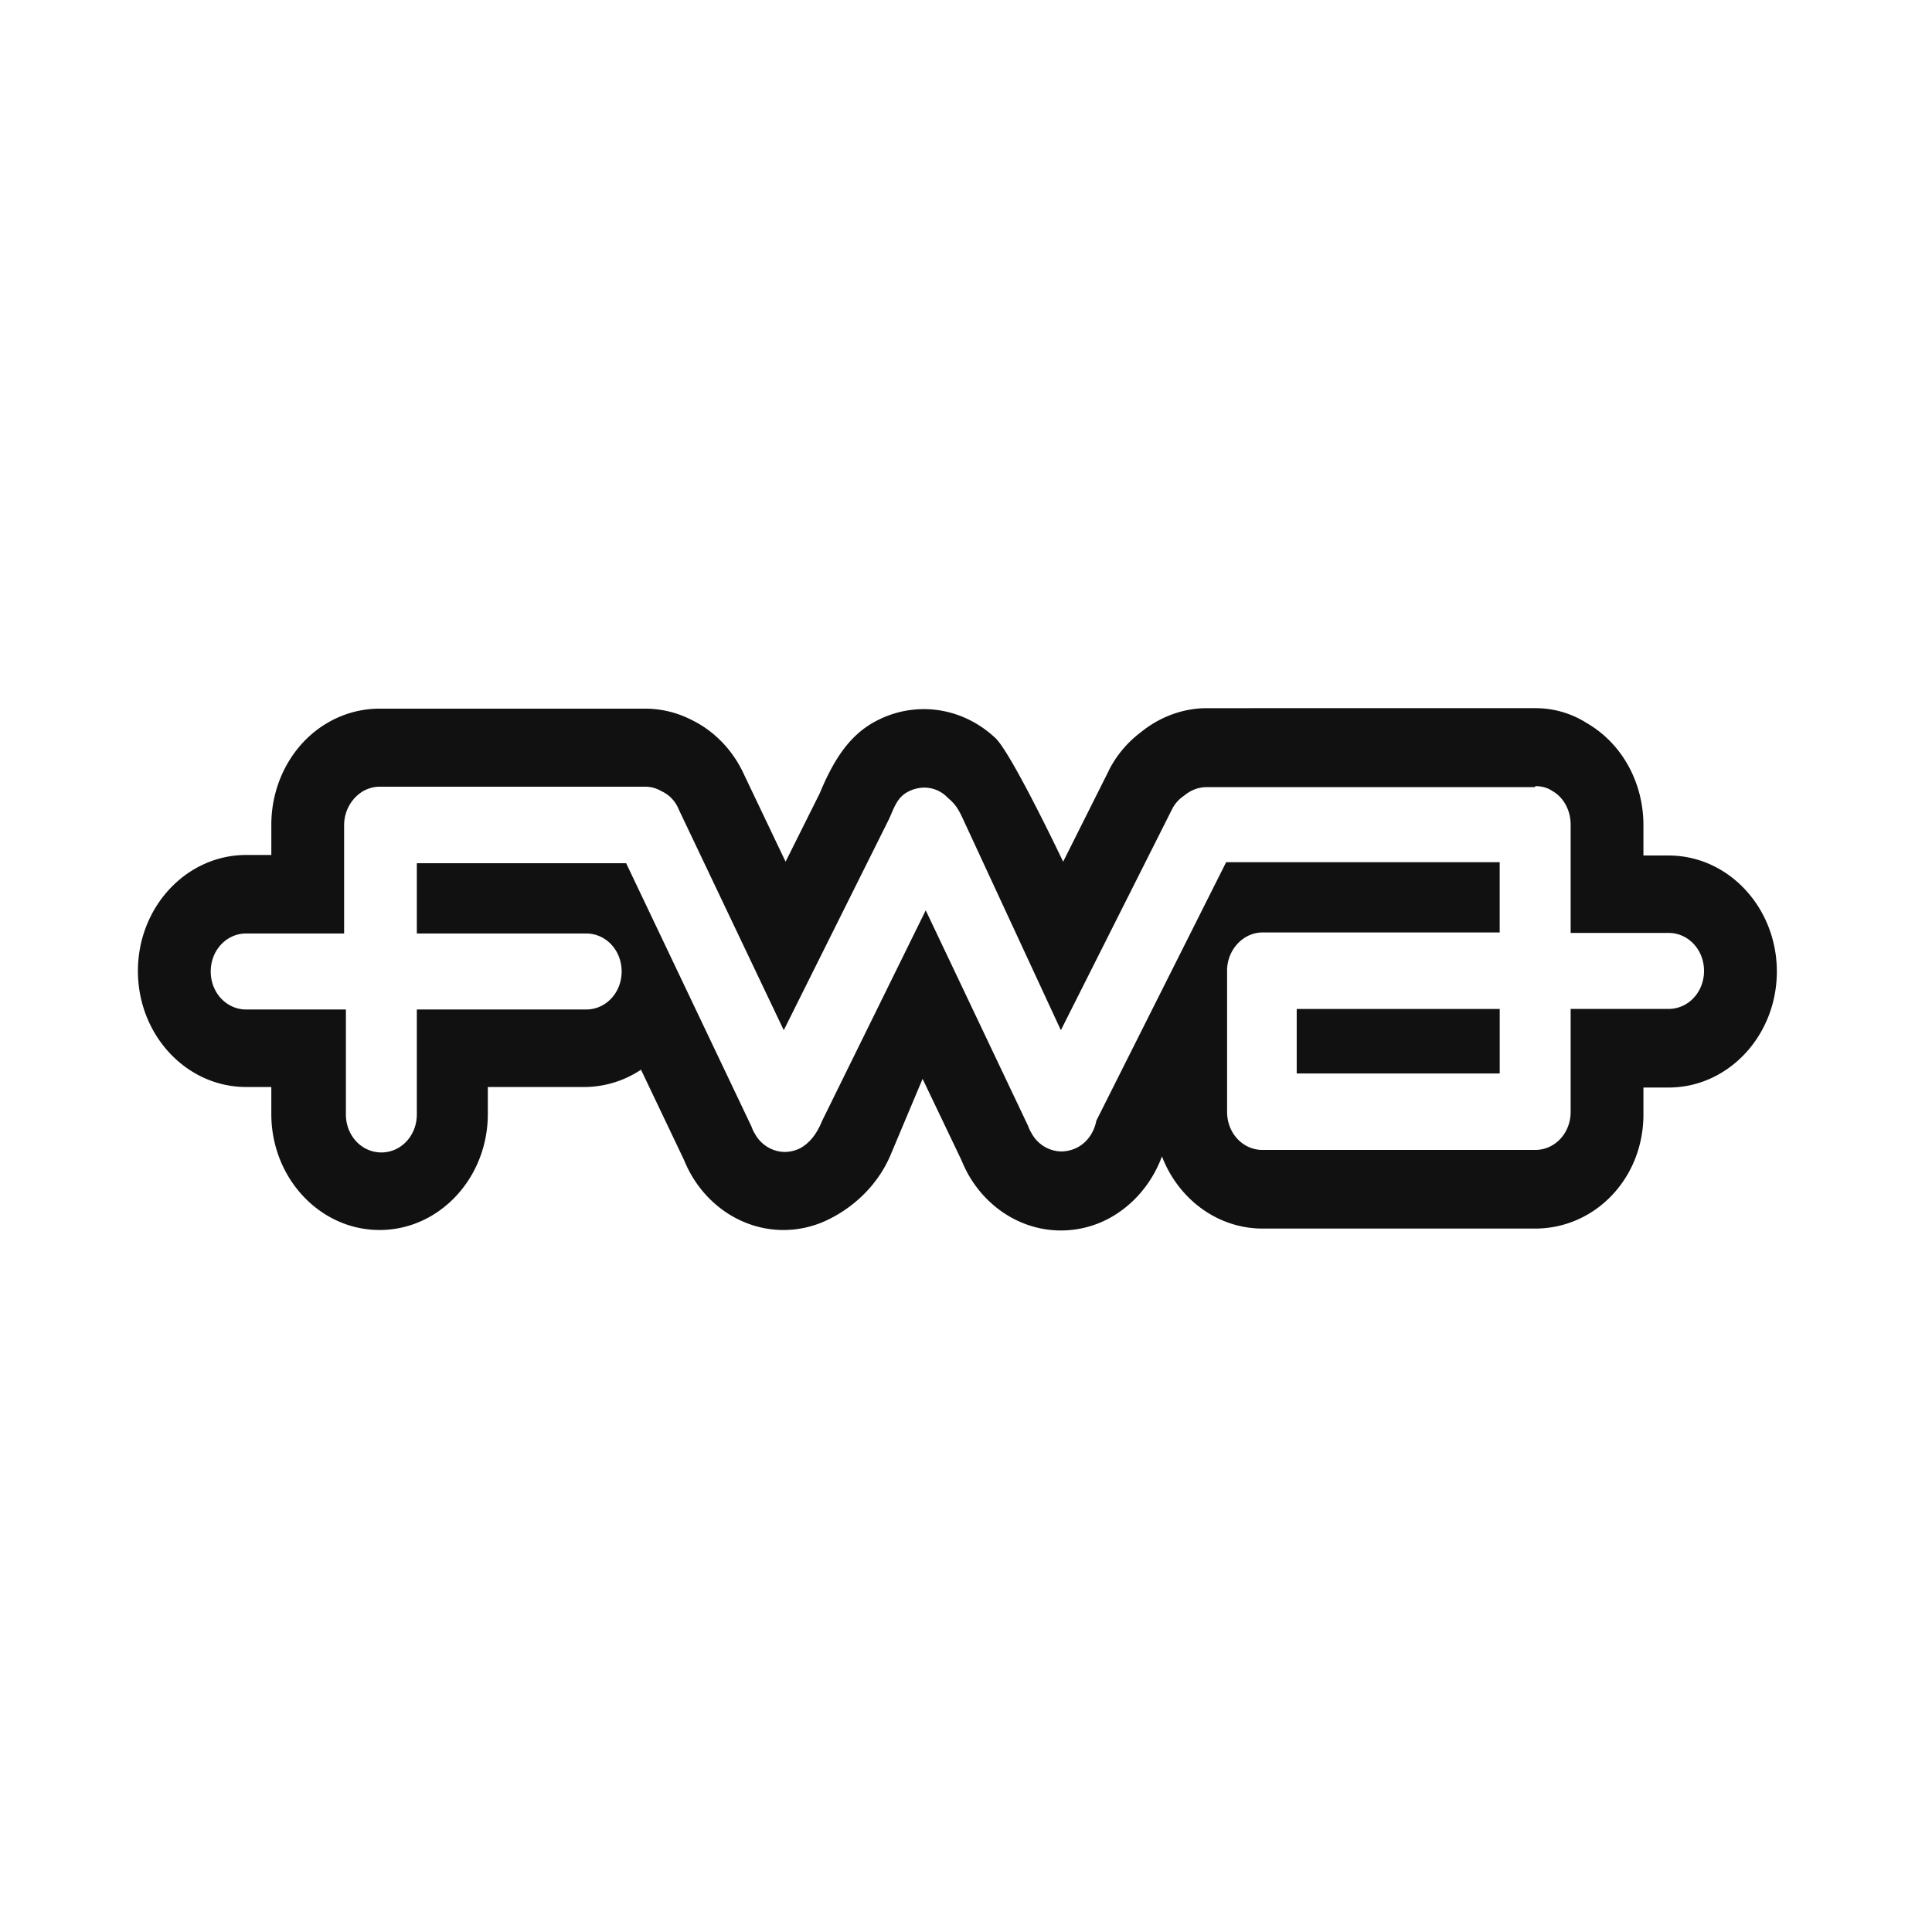
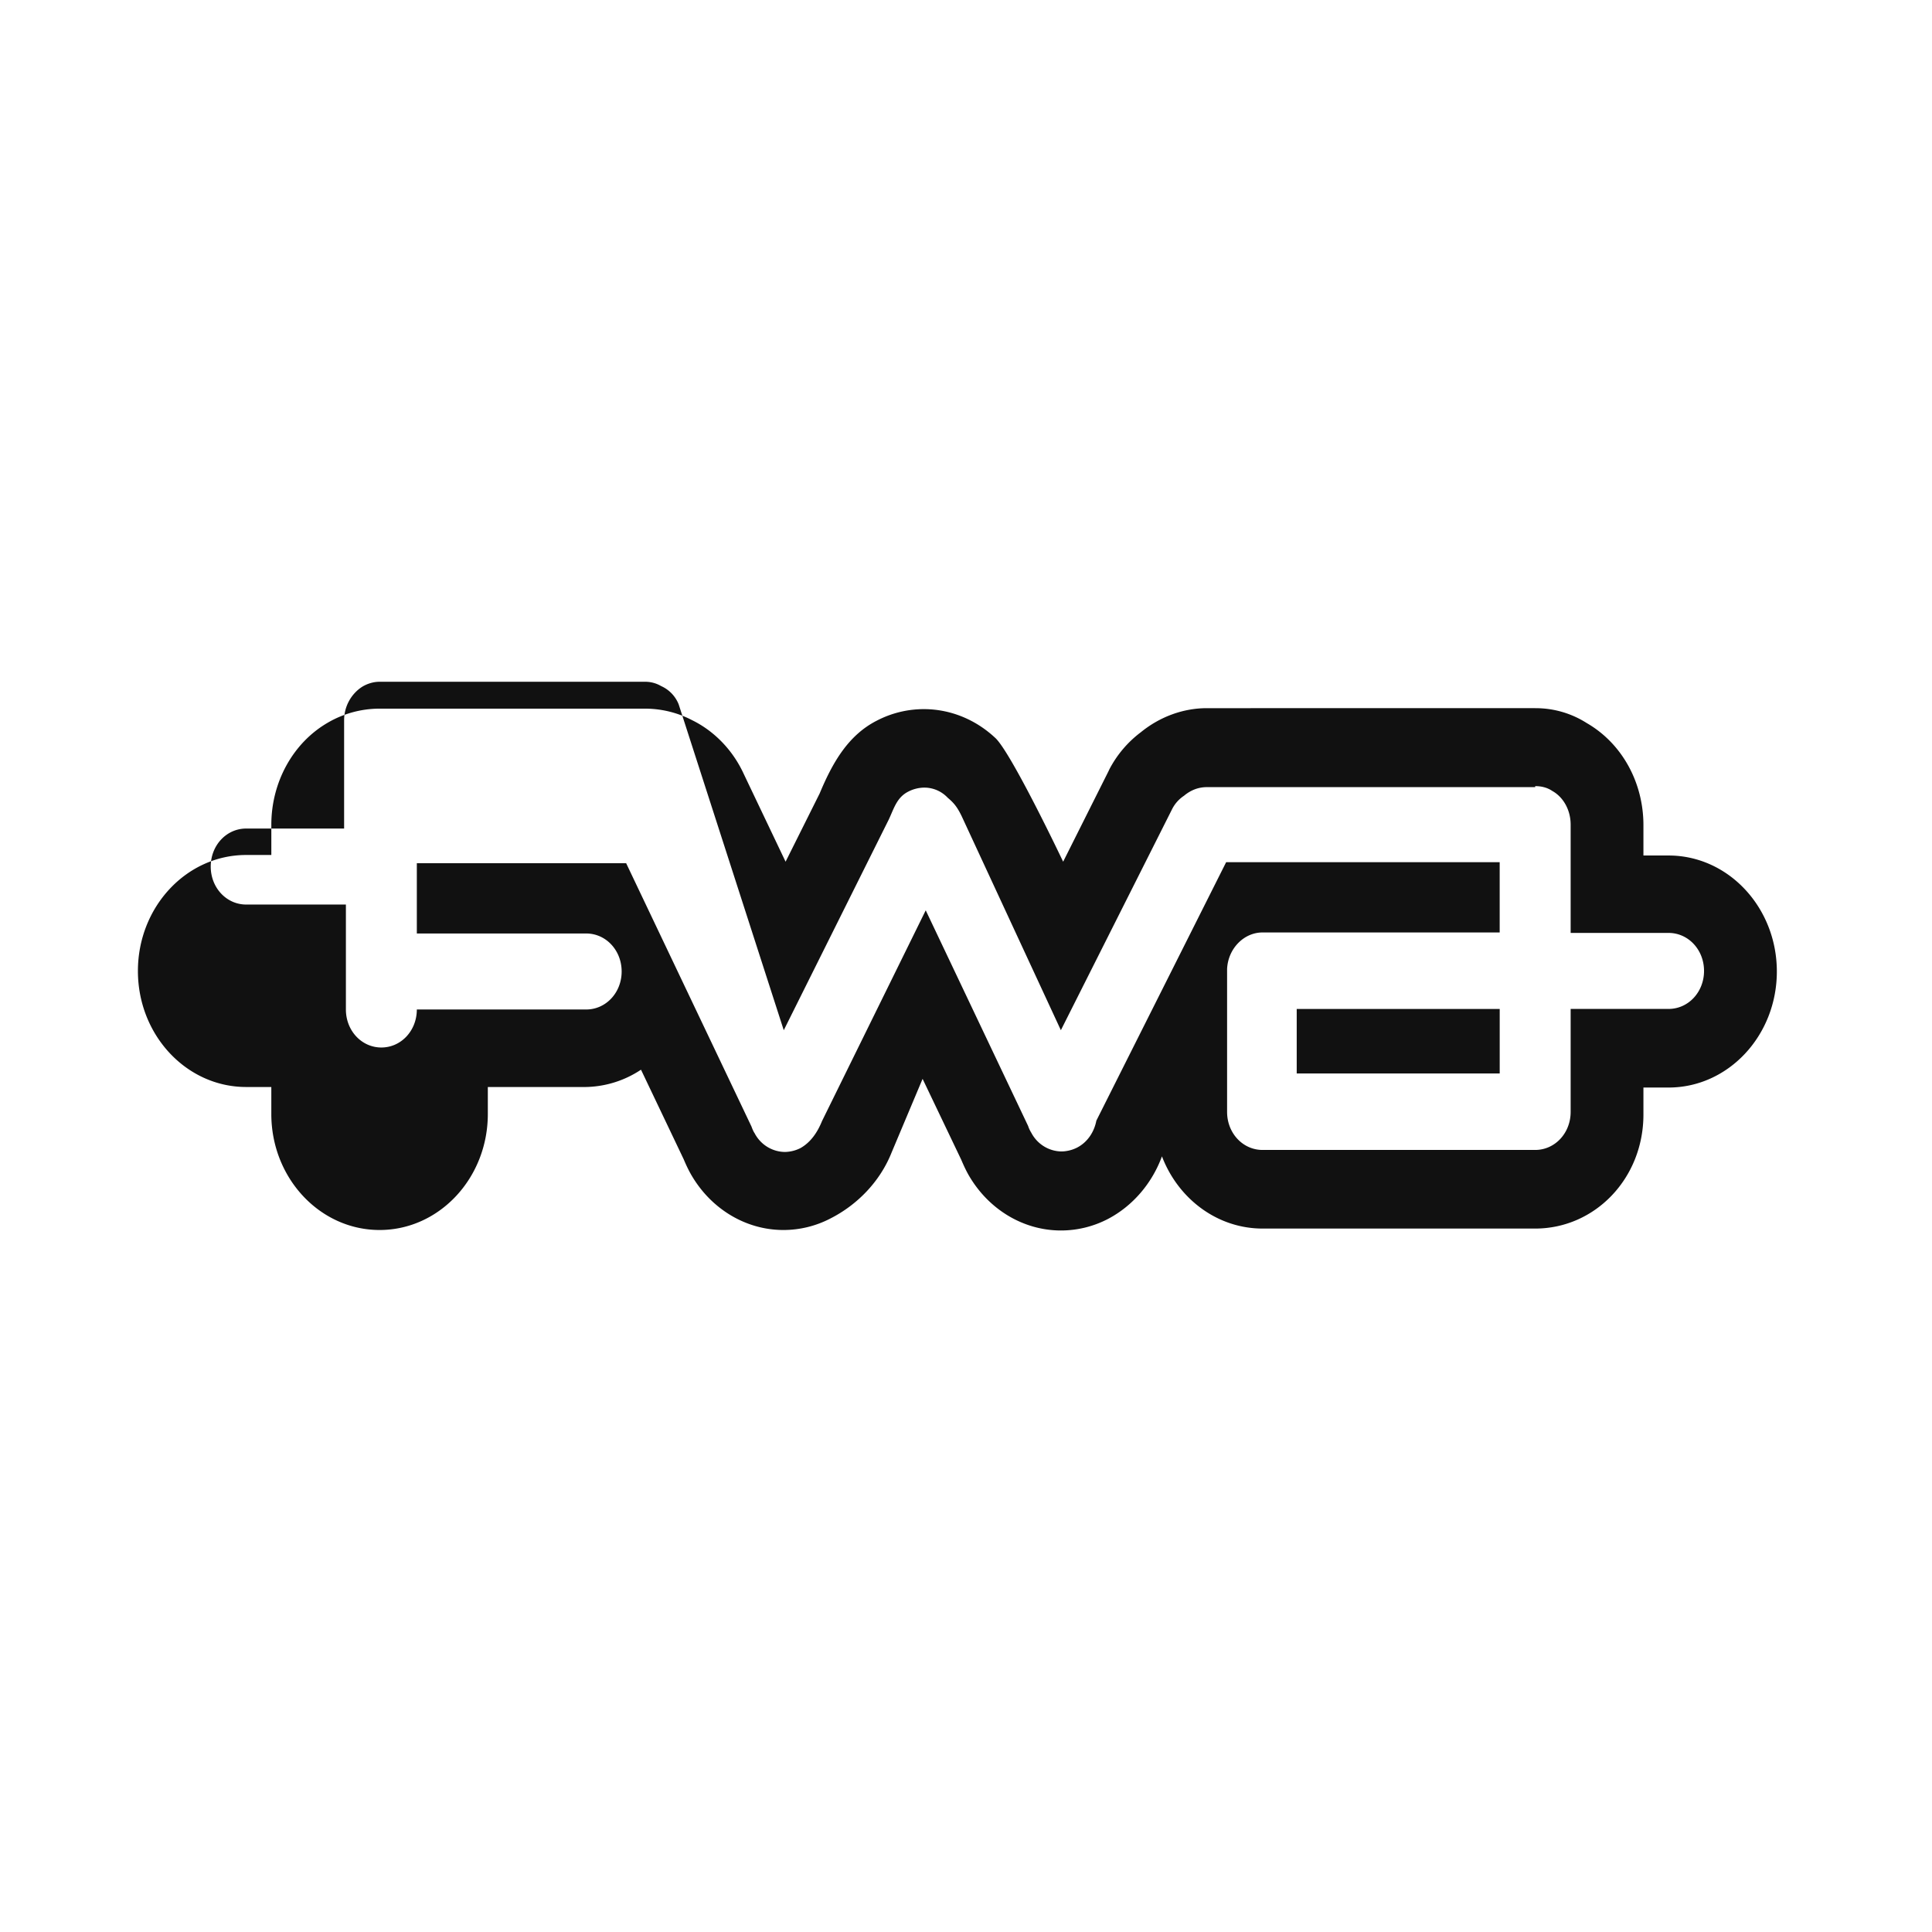
<svg xmlns="http://www.w3.org/2000/svg" class="block5_big_svg" fill="none" viewBox="0 0 141 141" width="141" height="141">
-   <path fill="#111" d="M112.04 57.373c.458 0 .885.105 1.245.35.82.456 1.343 1.405 1.343 2.459v7.904h7.146c1.442 0 2.589 1.229 2.589 2.773 0 1.545-1.147 2.774-2.589 2.774h-7.146v7.518c0 1.545-1.147 2.774-2.588 2.774H92.143c-1.441 0-2.588-1.229-2.588-2.774V70.72c.065-1.474 1.212-2.668 2.588-2.668h17.306v-5.13H89.487l-9.473 18.864c-.163.844-.656 1.58-1.408 1.968a2.62 2.62 0 0 1-1.115.28c-.885 0-1.77-.49-2.228-1.37a2.204 2.204 0 0 1-.23-.49l-7.472-15.737-7.572 15.386c-.327.809-.82 1.545-1.574 1.968a2.62 2.62 0 0 1-1.115.28c-.885 0-1.77-.49-2.228-1.369-.098-.14-.164-.315-.23-.49l-9.145-19.215H30.421v5.13H42.78c1.441 0 2.589 1.229 2.589 2.773 0 1.545-1.148 2.774-2.589 2.774H30.421v7.659c0 1.544-1.147 2.774-2.588 2.774-1.442 0-2.589-1.23-2.589-2.774v-7.659h-7.276c-1.442 0-2.589-1.229-2.589-2.773 0-1.545 1.147-2.774 2.589-2.774h7.146v-7.904c0-1.054.558-1.968 1.343-2.458.36-.21.787-.35 1.245-.35h19.37a2.3 2.3 0 0 1 1.18.315 2.454 2.454 0 0 1 1.279 1.334L57.2 75.186l7.67-15.387c.392-.844.59-1.615 1.44-2.038a2.62 2.62 0 0 1 1.115-.28 2.34 2.34 0 0 1 1.738.738c.458.386.69.669 1.016 1.335l7.245 15.632 8.13-16.158a2.54 2.54 0 0 1 .852-.949c.458-.386 1.016-.633 1.672-.633h23.962M94.636 78.343h14.815v-4.707H94.636v4.707Zm17.404-26.66H88.078c-1.738 0-3.44.633-4.819 1.757a8.04 8.04 0 0 0-2.294 2.704l-.065.14-3.31 6.604s-3.837-8.078-4.984-9.062c-1.44-1.335-3.277-2.073-5.179-2.073-1.18 0-2.36.28-3.44.843-2.066 1.054-3.213 3.022-4.164 5.305l-2.49 4.987-3.048-6.394c-.788-1.722-2.131-3.127-3.771-3.933a7.442 7.442 0 0 0-3.441-.843H27.702c-1.31 0-2.621.35-3.77 1.019-2.556 1.474-4.13 4.356-4.13 7.447v2.214h-1.837c-4.359 0-7.9 3.792-7.9 8.467 0 4.674 3.539 8.466 7.9 8.466h1.836V81.3c0 4.672 3.54 8.467 7.901 8.467s7.9-3.793 7.9-8.467v-1.968h7.016c1.507 0 2.95-.455 4.163-1.264l3.114 6.534c.163.386.327.739.525 1.09 1.442 2.528 4 4.075 6.752 4.075 1.18 0 2.36-.28 3.44-.844 1.935-.984 3.605-2.668 4.458-4.811l2.262-5.376 2.82 5.901c.163.386.326.739.522 1.09 1.442 2.528 4 4.075 6.752 4.075 1.18 0 2.36-.28 3.44-.844 1.804-.948 3.213-2.598 3.935-4.566 1.18 3.092 4.032 5.27 7.342 5.27h19.897c4.359 0 7.9-3.653 7.9-8.324v-1.968h1.837c4.359 0 7.9-3.793 7.9-8.467 0-4.671-3.539-8.467-7.9-8.467h-1.837v-2.213c0-3.127-1.572-5.97-4.13-7.448a6.924 6.924 0 0 0-3.77-1.091Z" />
+   <path fill="#111" d="M112.04 57.373c.458 0 .885.105 1.245.35.82.456 1.343 1.405 1.343 2.459v7.904h7.146c1.442 0 2.589 1.229 2.589 2.773 0 1.545-1.147 2.774-2.589 2.774h-7.146v7.518c0 1.545-1.147 2.774-2.588 2.774H92.143c-1.441 0-2.588-1.229-2.588-2.774V70.72c.065-1.474 1.212-2.668 2.588-2.668h17.306v-5.13H89.487l-9.473 18.864c-.163.844-.656 1.58-1.408 1.968a2.62 2.62 0 0 1-1.115.28c-.885 0-1.77-.49-2.228-1.37a2.204 2.204 0 0 1-.23-.49l-7.472-15.737-7.572 15.386c-.327.809-.82 1.545-1.574 1.968a2.62 2.62 0 0 1-1.115.28c-.885 0-1.77-.49-2.228-1.369-.098-.14-.164-.315-.23-.49l-9.145-19.215H30.421v5.13H42.78c1.441 0 2.589 1.229 2.589 2.773 0 1.545-1.148 2.774-2.589 2.774H30.421c0 1.544-1.147 2.774-2.588 2.774-1.442 0-2.589-1.23-2.589-2.774v-7.659h-7.276c-1.442 0-2.589-1.229-2.589-2.773 0-1.545 1.147-2.774 2.589-2.774h7.146v-7.904c0-1.054.558-1.968 1.343-2.458.36-.21.787-.35 1.245-.35h19.37a2.3 2.3 0 0 1 1.18.315 2.454 2.454 0 0 1 1.279 1.334L57.2 75.186l7.67-15.387c.392-.844.59-1.615 1.44-2.038a2.62 2.62 0 0 1 1.115-.28 2.34 2.34 0 0 1 1.738.738c.458.386.69.669 1.016 1.335l7.245 15.632 8.13-16.158a2.54 2.54 0 0 1 .852-.949c.458-.386 1.016-.633 1.672-.633h23.962M94.636 78.343h14.815v-4.707H94.636v4.707Zm17.404-26.66H88.078c-1.738 0-3.44.633-4.819 1.757a8.04 8.04 0 0 0-2.294 2.704l-.065.14-3.31 6.604s-3.837-8.078-4.984-9.062c-1.44-1.335-3.277-2.073-5.179-2.073-1.18 0-2.36.28-3.44.843-2.066 1.054-3.213 3.022-4.164 5.305l-2.49 4.987-3.048-6.394c-.788-1.722-2.131-3.127-3.771-3.933a7.442 7.442 0 0 0-3.441-.843H27.702c-1.31 0-2.621.35-3.77 1.019-2.556 1.474-4.13 4.356-4.13 7.447v2.214h-1.837c-4.359 0-7.9 3.792-7.9 8.467 0 4.674 3.539 8.466 7.9 8.466h1.836V81.3c0 4.672 3.54 8.467 7.901 8.467s7.9-3.793 7.9-8.467v-1.968h7.016c1.507 0 2.95-.455 4.163-1.264l3.114 6.534c.163.386.327.739.525 1.09 1.442 2.528 4 4.075 6.752 4.075 1.18 0 2.36-.28 3.44-.844 1.935-.984 3.605-2.668 4.458-4.811l2.262-5.376 2.82 5.901c.163.386.326.739.522 1.09 1.442 2.528 4 4.075 6.752 4.075 1.18 0 2.36-.28 3.44-.844 1.804-.948 3.213-2.598 3.935-4.566 1.18 3.092 4.032 5.27 7.342 5.27h19.897c4.359 0 7.9-3.653 7.9-8.324v-1.968h1.837c4.359 0 7.9-3.793 7.9-8.467 0-4.671-3.539-8.467-7.9-8.467h-1.837v-2.213c0-3.127-1.572-5.97-4.13-7.448a6.924 6.924 0 0 0-3.77-1.091Z" />
</svg>